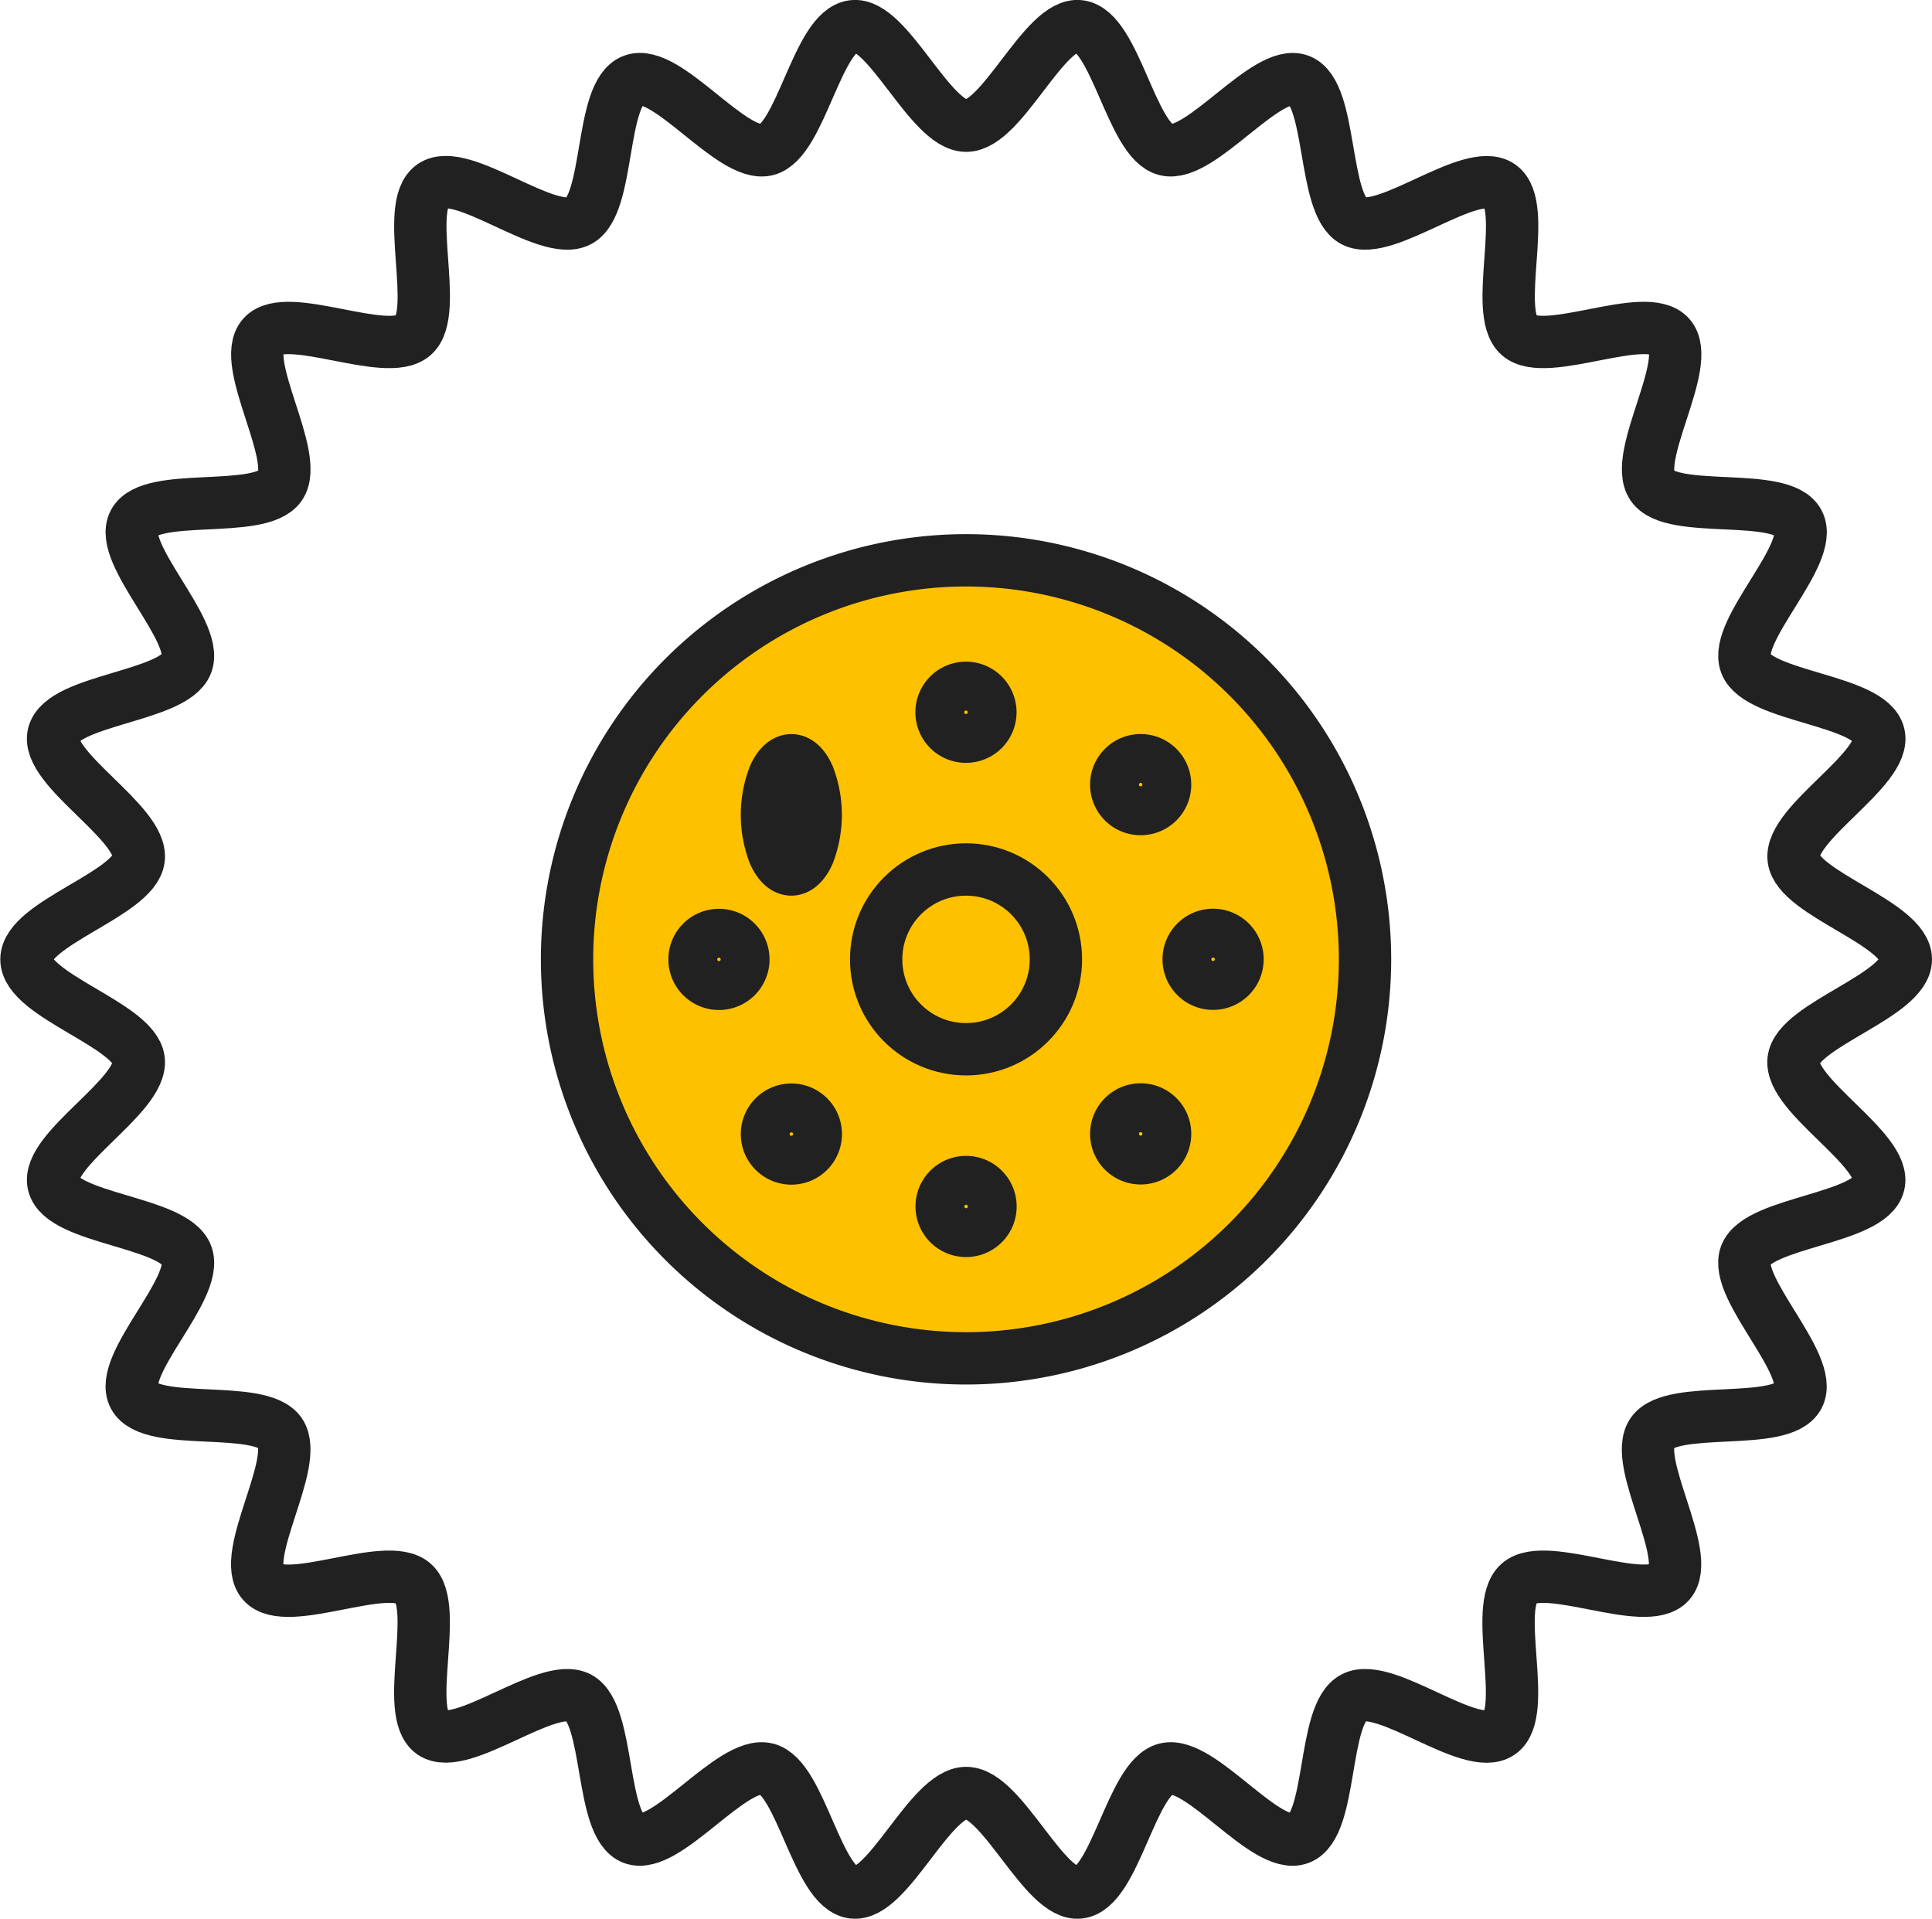
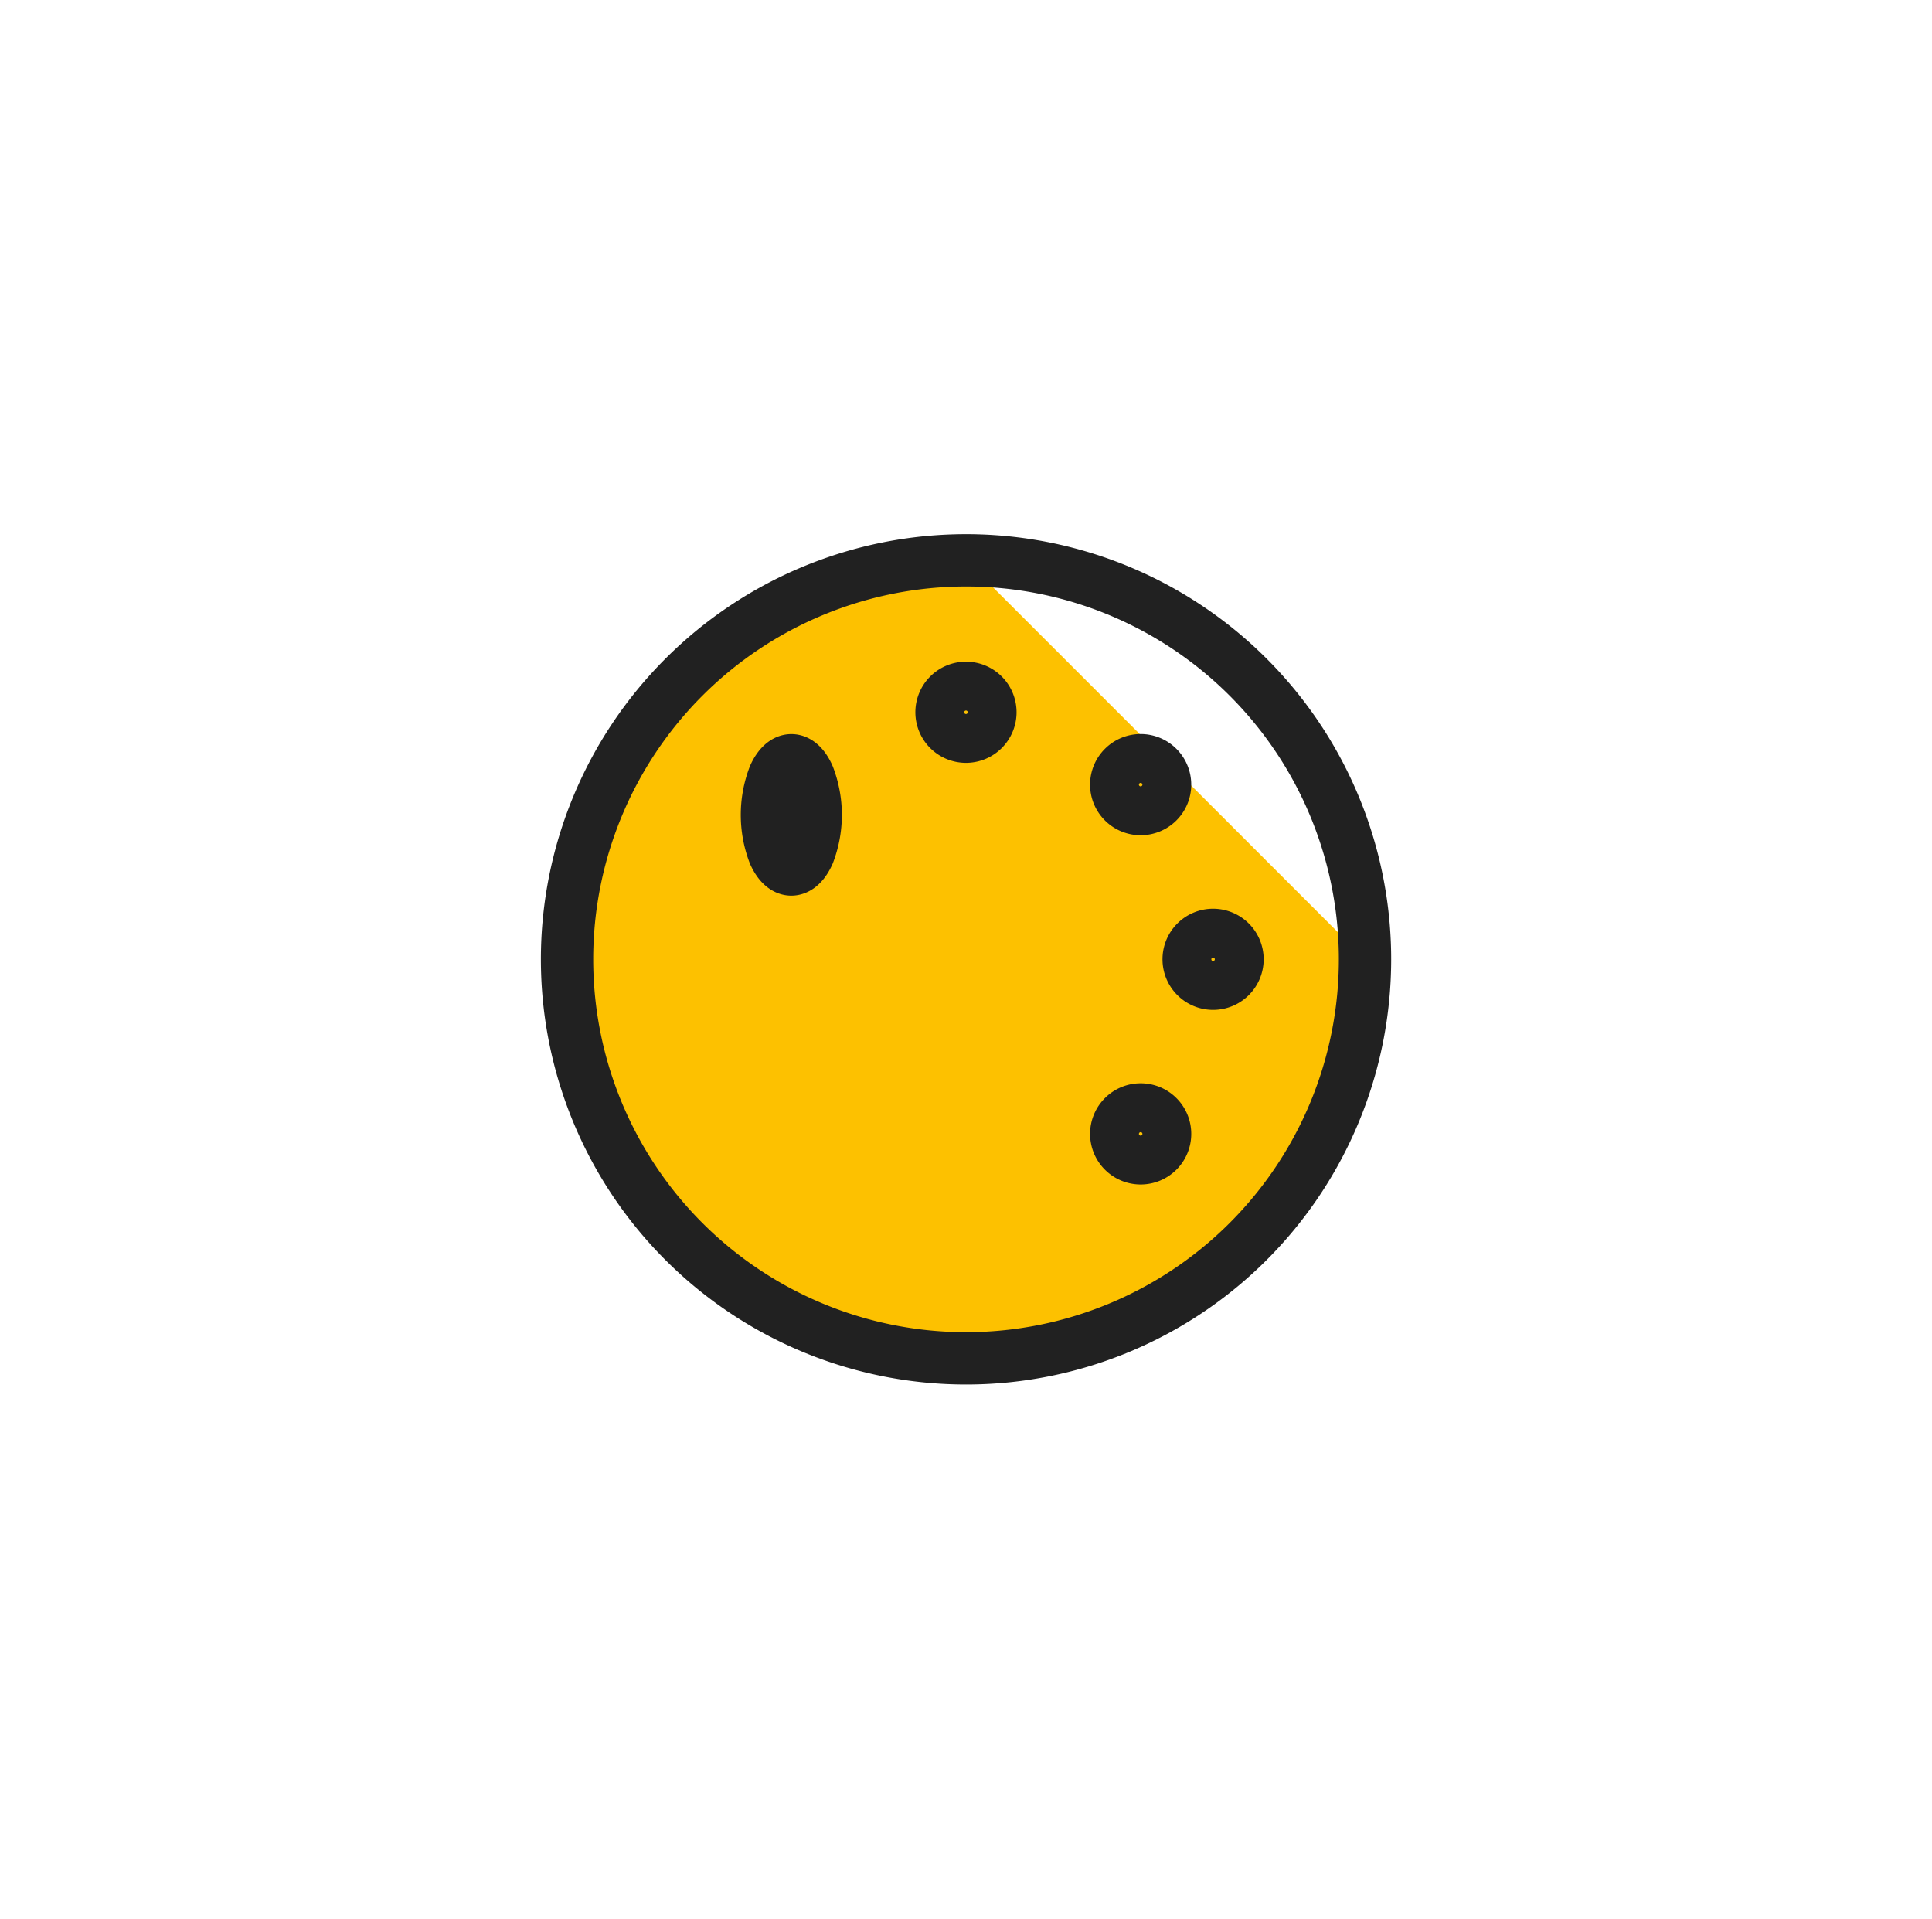
<svg xmlns="http://www.w3.org/2000/svg" width="55.376" height="54.991" viewBox="0 0 55.376 54.991">
  <g id="Component_4_1" data-name="Component 4 – 1" transform="translate(0.75 0.748)">
-     <path id="Path_2245" data-name="Path 2245" d="M775.763,31.65a11.436,11.436,0,1,1-11.437-11.437A11.436,11.436,0,0,1,775.763,31.65" transform="translate(-737.388 -4.902)" fill="#fdc100" />
+     <path id="Path_2245" data-name="Path 2245" d="M775.763,31.65a11.436,11.436,0,1,1-11.437-11.437" transform="translate(-737.388 -4.902)" fill="#fdc100" />
    <path id="Path_2246" data-name="Path 2246" d="M775.763,31.65a11.436,11.436,0,1,1-11.437-11.437A11.436,11.436,0,0,1,775.763,31.65Z" transform="translate(-737.388 -4.902)" fill="none" stroke="#212121" stroke-linecap="round" stroke-linejoin="round" stroke-width="1.5" />
-     <circle id="Ellipse_9" data-name="Ellipse 9" cx="2.576" cy="2.576" r="2.576" transform="translate(24.363 24.172)" fill="none" stroke="#212121" stroke-linecap="round" stroke-linejoin="round" stroke-width="1.5" />
-     <path id="Path_2247" data-name="Path 2247" d="M788.948,29.363c0,1.037-3.1,1.878-3.217,2.882-.124,1.027,2.682,2.58,2.44,3.565-.246,1-3.453,1.076-3.814,2.027s1.984,3.145,1.51,4.047-3.61.211-4.19,1.05,1.175,3.526.5,4.291-3.553-.658-4.32.021.3,3.7-.539,4.287-3.291-1.488-4.2-1.01-.587,3.668-1.549,4.033-2.832-2.236-3.833-1.99c-.986.242-1.449,3.417-2.475,3.54-1,.121-2.209-2.851-3.246-2.851s-2.241,2.972-3.246,2.851c-1.027-.124-1.489-3.3-2.474-3.54-1-.246-2.883,2.351-3.834,1.99s-.647-3.558-1.55-4.033-3.361,1.59-4.2,1.009.226-3.607-.539-4.286-3.641.745-4.32-.021,1.08-3.448.5-4.291-3.712-.142-4.19-1.051,1.875-3.085,1.51-4.047-3.569-1.025-3.815-2.027c-.242-.985,2.564-2.538,2.44-3.565-.121-1-3.217-1.845-3.217-2.882s3.1-1.878,3.217-2.882c.124-1.027-2.682-2.58-2.44-3.565.246-1,3.454-1.076,3.815-2.027s-1.985-3.145-1.51-4.047,3.61-.211,4.191-1.05-1.175-3.526-.5-4.291,3.554.658,4.32-.021-.3-3.7.539-4.287,3.291,1.488,4.2,1.01.587-3.668,1.55-4.033,2.833,2.236,3.834,1.99c.985-.242,1.448-3.417,2.474-3.54,1-.121,2.209,2.851,3.246,2.851s2.242-2.972,3.246-2.851c1.027.124,1.49,3.3,2.475,3.54,1,.246,2.883-2.351,3.834-1.99s.647,3.558,1.549,4.033,3.36-1.59,4.2-1.009-.226,3.607.539,4.286,3.64-.745,4.32.021-1.081,3.448-.5,4.291,3.713.142,4.19,1.051-1.875,3.085-1.51,4.047,3.568,1.025,3.814,2.027c.242.985-2.564,2.538-2.44,3.565C785.852,27.484,788.948,28.326,788.948,29.363Z" transform="translate(-735.072 -2.615)" fill="none" stroke="#212121" stroke-linecap="round" stroke-linejoin="round" stroke-width="1.5" />
    <path id="Path_2248" data-name="Path 2248" d="M766.629,25.114a.7.7,0,1,1-.7-.7A.7.7,0,0,1,766.629,25.114Z" transform="translate(-738.992 -5.448)" fill="none" stroke="#212121" stroke-linecap="round" stroke-linejoin="round" stroke-width="1.5" />
    <path id="Path_2249" data-name="Path 2249" d="M760.668,27.258a3.094,3.094,0,0,1,0,2.214c-.273.61-.715.61-.988,0a3.1,3.1,0,0,1,0-2.214C759.953,26.647,760.4,26.647,760.668,27.258Z" transform="translate(-738.243 -5.758)" fill="none" stroke="#212121" stroke-linecap="round" stroke-linejoin="round" stroke-width="1.5" />
-     <path id="Path_2250" data-name="Path 2250" d="M757.791,32.555a.7.7,0,1,1-.7.7A.7.7,0,0,1,757.791,32.555Z" transform="translate(-737.934 -6.506)" fill="none" stroke="#212121" stroke-linecap="round" stroke-linejoin="round" stroke-width="1.5" />
-     <path id="Path_2251" data-name="Path 2251" d="M759.68,38.515a.7.7,0,1,1,0,.988A.7.7,0,0,1,759.68,38.515Z" transform="translate(-738.243 -7.254)" fill="none" stroke="#212121" stroke-linecap="round" stroke-linejoin="round" stroke-width="1.5" />
-     <path id="Path_2252" data-name="Path 2252" d="M765.232,41.394a.7.7,0,1,1,.7.7A.7.7,0,0,1,765.232,41.394Z" transform="translate(-738.992 -7.564)" fill="none" stroke="#212121" stroke-linecap="round" stroke-linejoin="round" stroke-width="1.5" />
    <path id="Path_2253" data-name="Path 2253" d="M771.191,39.5a.7.7,0,1,1,.987,0A.7.7,0,0,1,771.191,39.5Z" transform="translate(-739.74 -7.254)" fill="none" stroke="#212121" stroke-linecap="round" stroke-linejoin="round" stroke-width="1.5" />
    <path id="Path_2254" data-name="Path 2254" d="M774.07,33.952a.7.7,0,1,1,.7-.7A.7.7,0,0,1,774.07,33.952Z" transform="translate(-740.05 -6.506)" fill="none" stroke="#212121" stroke-linecap="round" stroke-linejoin="round" stroke-width="1.5" />
    <path id="Path_2255" data-name="Path 2255" d="M772.18,27.992a.7.7,0,1,1,0-.988A.7.7,0,0,1,772.18,27.992Z" transform="translate(-739.74 -5.758)" fill="none" stroke="#212121" stroke-linecap="round" stroke-linejoin="round" stroke-width="1.5" />
  </g>
</svg>